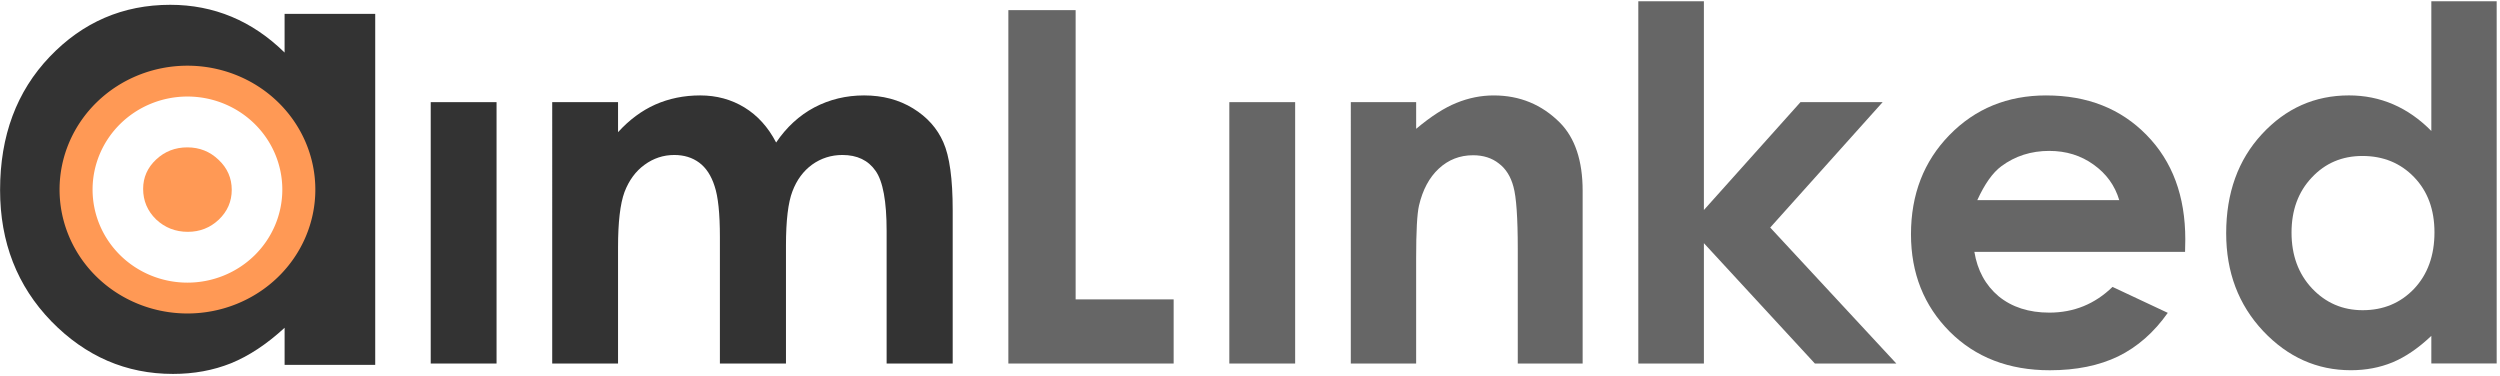
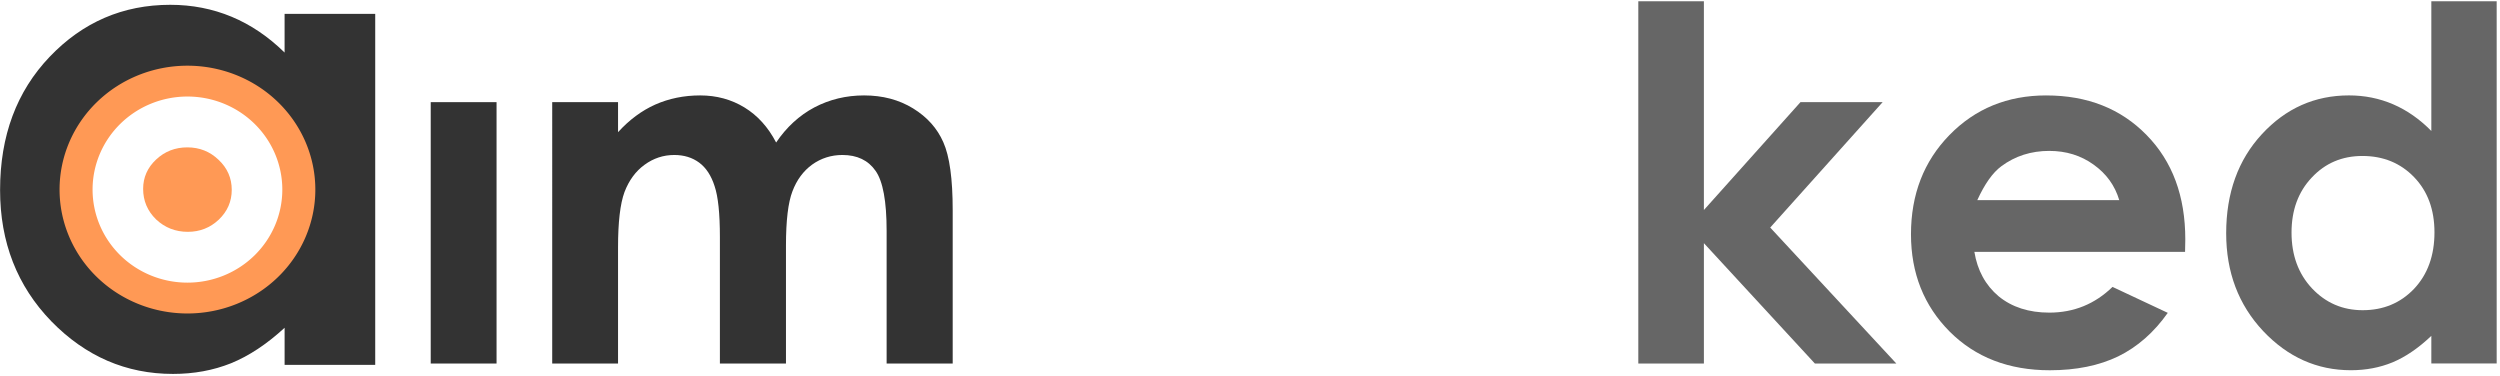
<svg xmlns="http://www.w3.org/2000/svg" width="113" height="17" viewBox="0.0 -1.879977655031932e-15 143.404 21.431" version="1.1" id="svg1">
  <defs id="defs1" />
  <path id="path51" style="font-weight:bold;font-size:28.222px;font-family:'Century Gothic';-inkscape-font-specification:'Century Gothic, Bold';fill:#666666;stroke-width:0.265" d="M 139.465,-2.6400297e-6 V 7.441 c -0.671,-0.68 -1.401,-1.19 -2.191,-1.53 -0.79,-0.34 -1.635,-0.51 -2.536,-0.51 -1.957,0 -3.619,0.739 -4.988,2.218 -1.369,1.479 -2.053,3.377 -2.053,5.692 0,2.232 0.707,4.102 2.122,5.608 1.415,1.497 3.092,2.246 5.03,2.246 0.864,0 1.663,-0.152 2.398,-0.455 0.744,-0.312 1.484,-0.818 2.218,-1.516 v 1.585 h 3.748 V -2.6400297e-6 Z M 135.511,8.875 c 1.194,0 2.182,0.404 2.963,1.212 0.781,0.808 1.171,1.865 1.171,3.17 0,1.332 -0.391,2.412 -1.171,3.239 -0.781,0.818 -1.764,1.226 -2.949,1.226 -1.148,0 -2.117,-0.418 -2.907,-1.254 -0.781,-0.836 -1.172,-1.901 -1.172,-3.197 0,-1.286 0.386,-2.338 1.158,-3.156 0.772,-0.827 1.741,-1.24 2.908,-1.24 z" />
  <path id="path49" style="font-weight:bold;font-size:28.222px;font-family:'Century Gothic';-inkscape-font-specification:'Century Gothic, Bold';fill:#666666;stroke-width:0.265" d="m 117.375,5.402 c -2.223,0 -4.074,0.758 -5.553,2.274 -1.47,1.507 -2.205,3.404 -2.205,5.691 0,2.232 0.739,4.093 2.218,5.581 1.479,1.479 3.395,2.219 5.746,2.219 1.516,0 2.825,-0.267 3.927,-0.799 1.102,-0.542 2.049,-1.374 2.839,-2.494 l -3.17,-1.488 c -1.011,0.983 -2.218,1.475 -3.624,1.475 -1.176,0 -2.145,-0.313 -2.908,-0.937 -0.753,-0.634 -1.217,-1.484 -1.392,-2.549 h 12.086 l 0.013,-0.717 c 0,-2.48 -0.739,-4.474 -2.218,-5.981 -1.479,-1.516 -3.399,-2.274 -5.76,-2.274 z m 0.179,3.183 c 0.965,0 1.81,0.262 2.536,0.785 0.735,0.524 1.226,1.204 1.474,2.04 h -8.144 c 0.423,-0.928 0.882,-1.576 1.378,-1.944 0.79,-0.588 1.709,-0.882 2.756,-0.882 z" />
  <path style="font-weight:bold;font-size:28.222px;font-family:'Century Gothic';-inkscape-font-specification:'Century Gothic, Bold';fill:#666666;stroke-width:0.265" d="m 93.976,2.2635997e-4 h 3.762 V 11.975 l 5.54,-6.187 h 4.713 l -6.449,7.193 7.235,7.8 h -4.672 l -6.367,-6.904 v 6.904 h -3.762 z" id="path48" />
-   <path style="font-weight:bold;font-size:28.222px;font-family:'Century Gothic';-inkscape-font-specification:'Century Gothic, Bold';fill:#666666;stroke-width:0.265" d="m 77.485,5.788 h 3.748 v 1.53 c 0.854,-0.717 1.626,-1.213 2.315,-1.488 0.698,-0.285 1.41,-0.427 2.136,-0.427 1.488,0 2.751,0.519 3.79,1.557 0.873,0.882 1.309,2.186 1.309,3.914 v 9.908 h -3.721 v -6.573 c 0,-1.791 -0.083,-2.981 -0.248,-3.569 -0.156,-0.588 -0.436,-1.034 -0.841,-1.337 -0.395,-0.312 -0.887,-0.469 -1.475,-0.469 -0.763,0 -1.419,0.257 -1.971,0.772 -0.542,0.505 -0.919,1.208 -1.13,2.108 -0.11,0.469 -0.165,1.484 -0.165,3.045 v 6.022 h -3.748 z" id="path47" />
-   <path style="font-weight:bold;font-size:28.222px;font-family:'Century Gothic';-inkscape-font-specification:'Century Gothic, Bold';fill:#666666;stroke-width:0.265" d="m 70.516,5.788 h 3.776 V 20.781 H 70.516 Z" id="path46" />
-   <path style="font-weight:bold;font-size:28.222px;font-family:'Century Gothic';-inkscape-font-specification:'Century Gothic, Bold';fill:#666666;stroke-width:0.265" d="m 57.841,0.51 h 3.859 V 17.102 h 5.622 v 3.679 h -9.481 z" id="path44" />
  <path style="font-weight:bold;font-size:28.222px;font-family:'Century Gothic';-inkscape-font-specification:'Century Gothic, Bold';fill:#333333;stroke-width:0.265" d="m 31.676,5.788 h 3.776 v 1.723 c 0.643,-0.707 1.355,-1.236 2.136,-1.585 0.79,-0.349 1.649,-0.524 2.577,-0.524 0.937,0 1.782,0.23 2.536,0.689 0.753,0.459 1.36,1.13 1.819,2.012 0.597,-0.882 1.328,-1.553 2.191,-2.012 0.873,-0.459 1.824,-0.689 2.853,-0.689 1.066,0 2.003,0.248 2.811,0.744 0.808,0.496 1.387,1.144 1.736,1.943 0.358,0.799 0.537,2.099 0.537,3.9 v 8.792 h -3.79 v -7.607 c 0,-1.7 -0.211,-2.848 -0.634,-3.445 -0.423,-0.606 -1.056,-0.91 -1.902,-0.91 -0.643,0 -1.222,0.184 -1.736,0.551 -0.505,0.367 -0.882,0.877 -1.13,1.53 -0.248,0.643 -0.372,1.681 -0.372,3.114 v 6.766 h -3.79 v -7.262 c 0,-1.341 -0.101,-2.311 -0.303,-2.908 -0.193,-0.606 -0.487,-1.056 -0.882,-1.35 -0.395,-0.294 -0.873,-0.441 -1.433,-0.441 -0.625,0 -1.194,0.188 -1.709,0.565 -0.505,0.367 -0.887,0.887 -1.144,1.557 -0.248,0.671 -0.372,1.727 -0.372,3.169 v 6.67 h -3.776 z" id="path43" />
  <path style="font-weight:bold;font-size:28.222px;font-family:'Century Gothic';-inkscape-font-specification:'Century Gothic, Bold';fill:#333333;stroke-width:0.265" d="m 24.707,5.788 h 3.776 V 20.781 H 24.707 Z" id="path42" />
  <g id="g4" transform="matrix(1.027,0,0,1.016,-16.296,-82.799)">
    <path id="text4" style="font-weight:bold;font-size:28.222px;font-family:'Century Gothic';-inkscape-font-specification:'Century Gothic, Bold';fill:#333333;stroke-width:0.353" d="m 25.38,81.696 c -2.642,0 -4.888,0.977 -6.736,2.933 -1.848,1.955 -2.772,4.463 -2.772,7.524 0,2.951 0.955,5.422 2.865,7.414 1.911,1.979 4.175,2.969 6.793,2.969 1.166,0 2.245,-0.2 3.238,-0.601 1.005,-0.413 2.003,-1.081 2.996,-2.004 v 2.095 h 5.061 V 82.206 H 31.763 V 84.392 c -0.906,-0.899 -1.892,-1.573 -2.959,-2.022 -1.067,-0.449 -2.208,-0.674 -3.424,-0.674 z m 1.043,4.59 c 1.613,0 2.946,0.534 4.001,1.603 1.054,1.069 1.582,2.466 1.582,4.19 0,1.761 -0.527,3.188 -1.582,4.281 -1.054,1.081 -2.382,1.621 -3.983,1.621 -1.551,0 -2.859,-0.553 -3.926,-1.658 -1.055,-1.105 -1.582,-2.513 -1.582,-4.226 0,-1.7 0.521,-3.091 1.563,-4.172 1.042,-1.093 2.351,-1.639 3.927,-1.639 z" />
    <g id="g3">
      <g id="g2" transform="matrix(1.35,0,0,1.322,-12.902,-33.003)">
        <path style="font-weight:bold;font-size:28.222px;font-family:'Century Gothic';-inkscape-font-specification:'Century Gothic, Bold';fill:#ff9955;stroke-width:0.199" d="m 29.061,92.85 c 0.504,0 0.935,0.177 1.292,0.53 0.364,0.353 0.546,0.781 0.546,1.284 0,0.496 -0.179,0.92 -0.536,1.273 -0.357,0.346 -0.784,0.52 -1.281,0.52 -0.511,0 -0.949,-0.177 -1.313,-0.53 -0.357,-0.36 -0.536,-0.795 -0.536,-1.304 0,-0.489 0.179,-0.907 0.536,-1.253 0.357,-0.346 0.788,-0.52 1.292,-0.52 z" id="path41" />
        <path id="path1-9" style="fill:#ff9955;stroke-width:0.202" d="m 29.066,89.362 a 5.291,5.291 0 0 0 -5.291,5.291 5.291,5.291 0 0 0 5.291,5.291 5.291,5.291 0 0 0 5.291,-5.291 5.291,5.291 0 0 0 -5.291,-5.291 z m 0,1.317 a 3.925,3.974 0 0 1 3.925,3.974 3.925,3.974 0 0 1 -3.925,3.974 3.925,3.974 0 0 1 -3.925,-3.974 3.925,3.974 0 0 1 3.925,-3.974 z" />
      </g>
    </g>
  </g>
</svg>